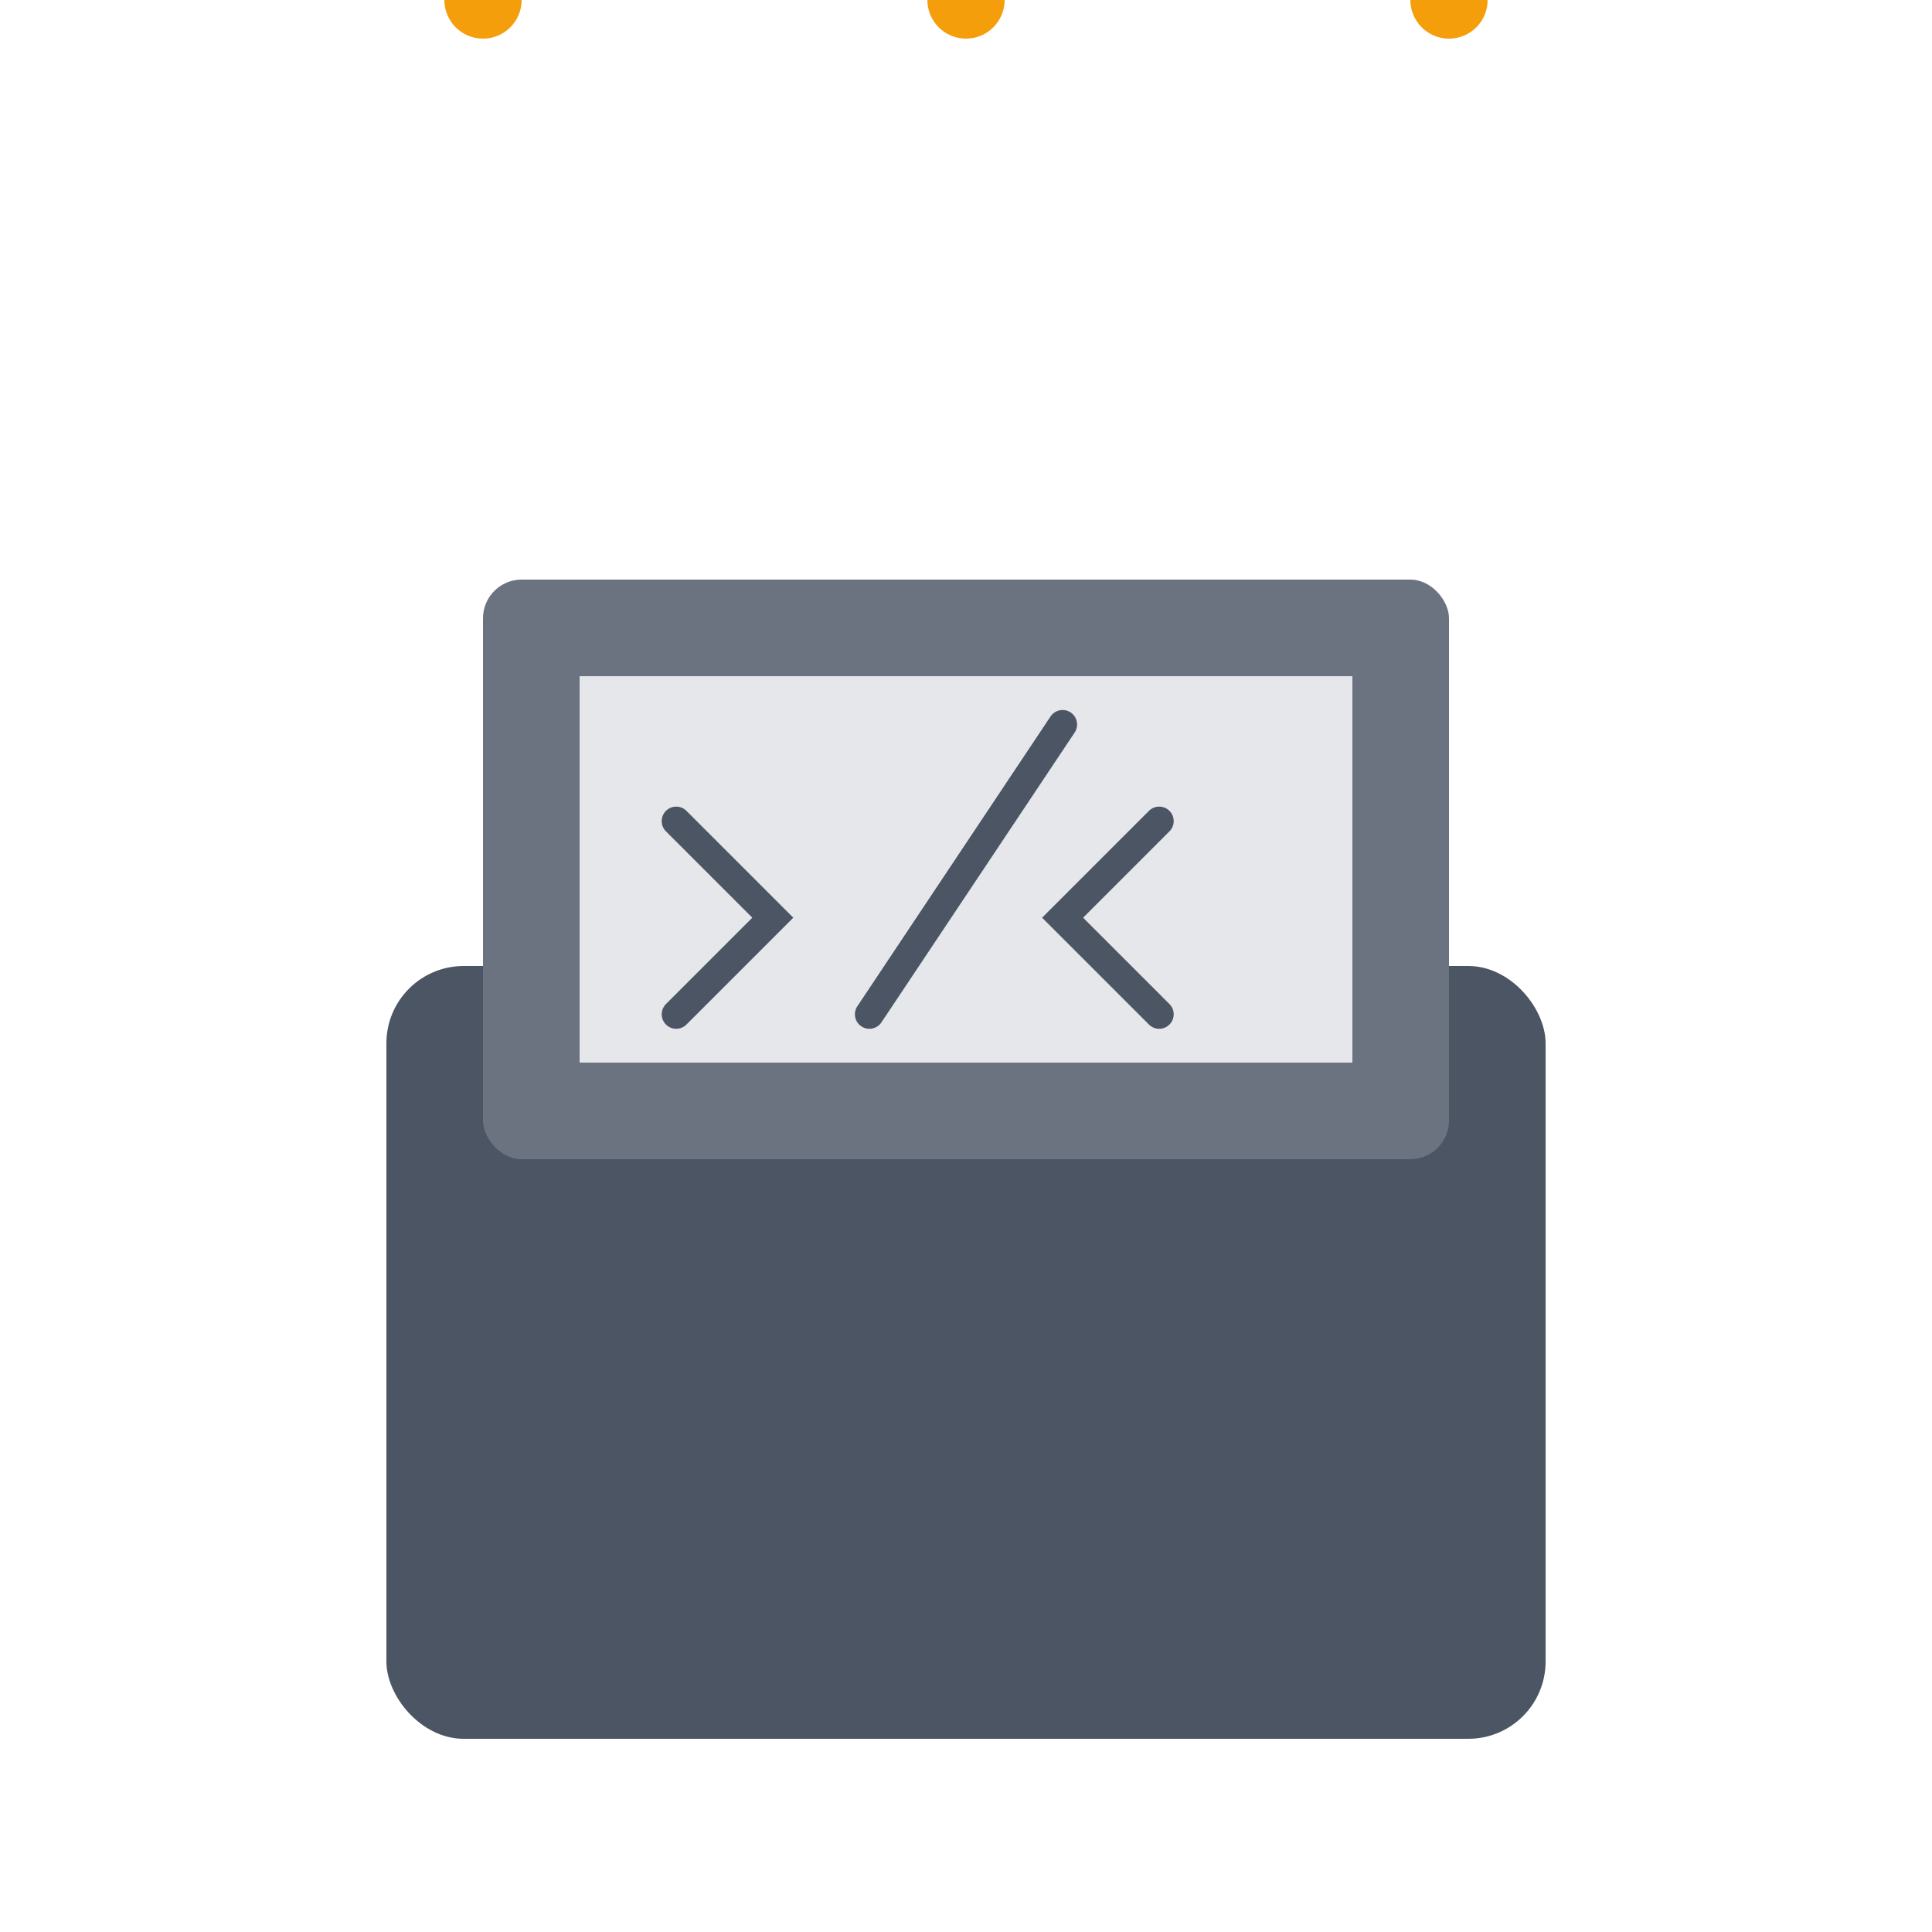
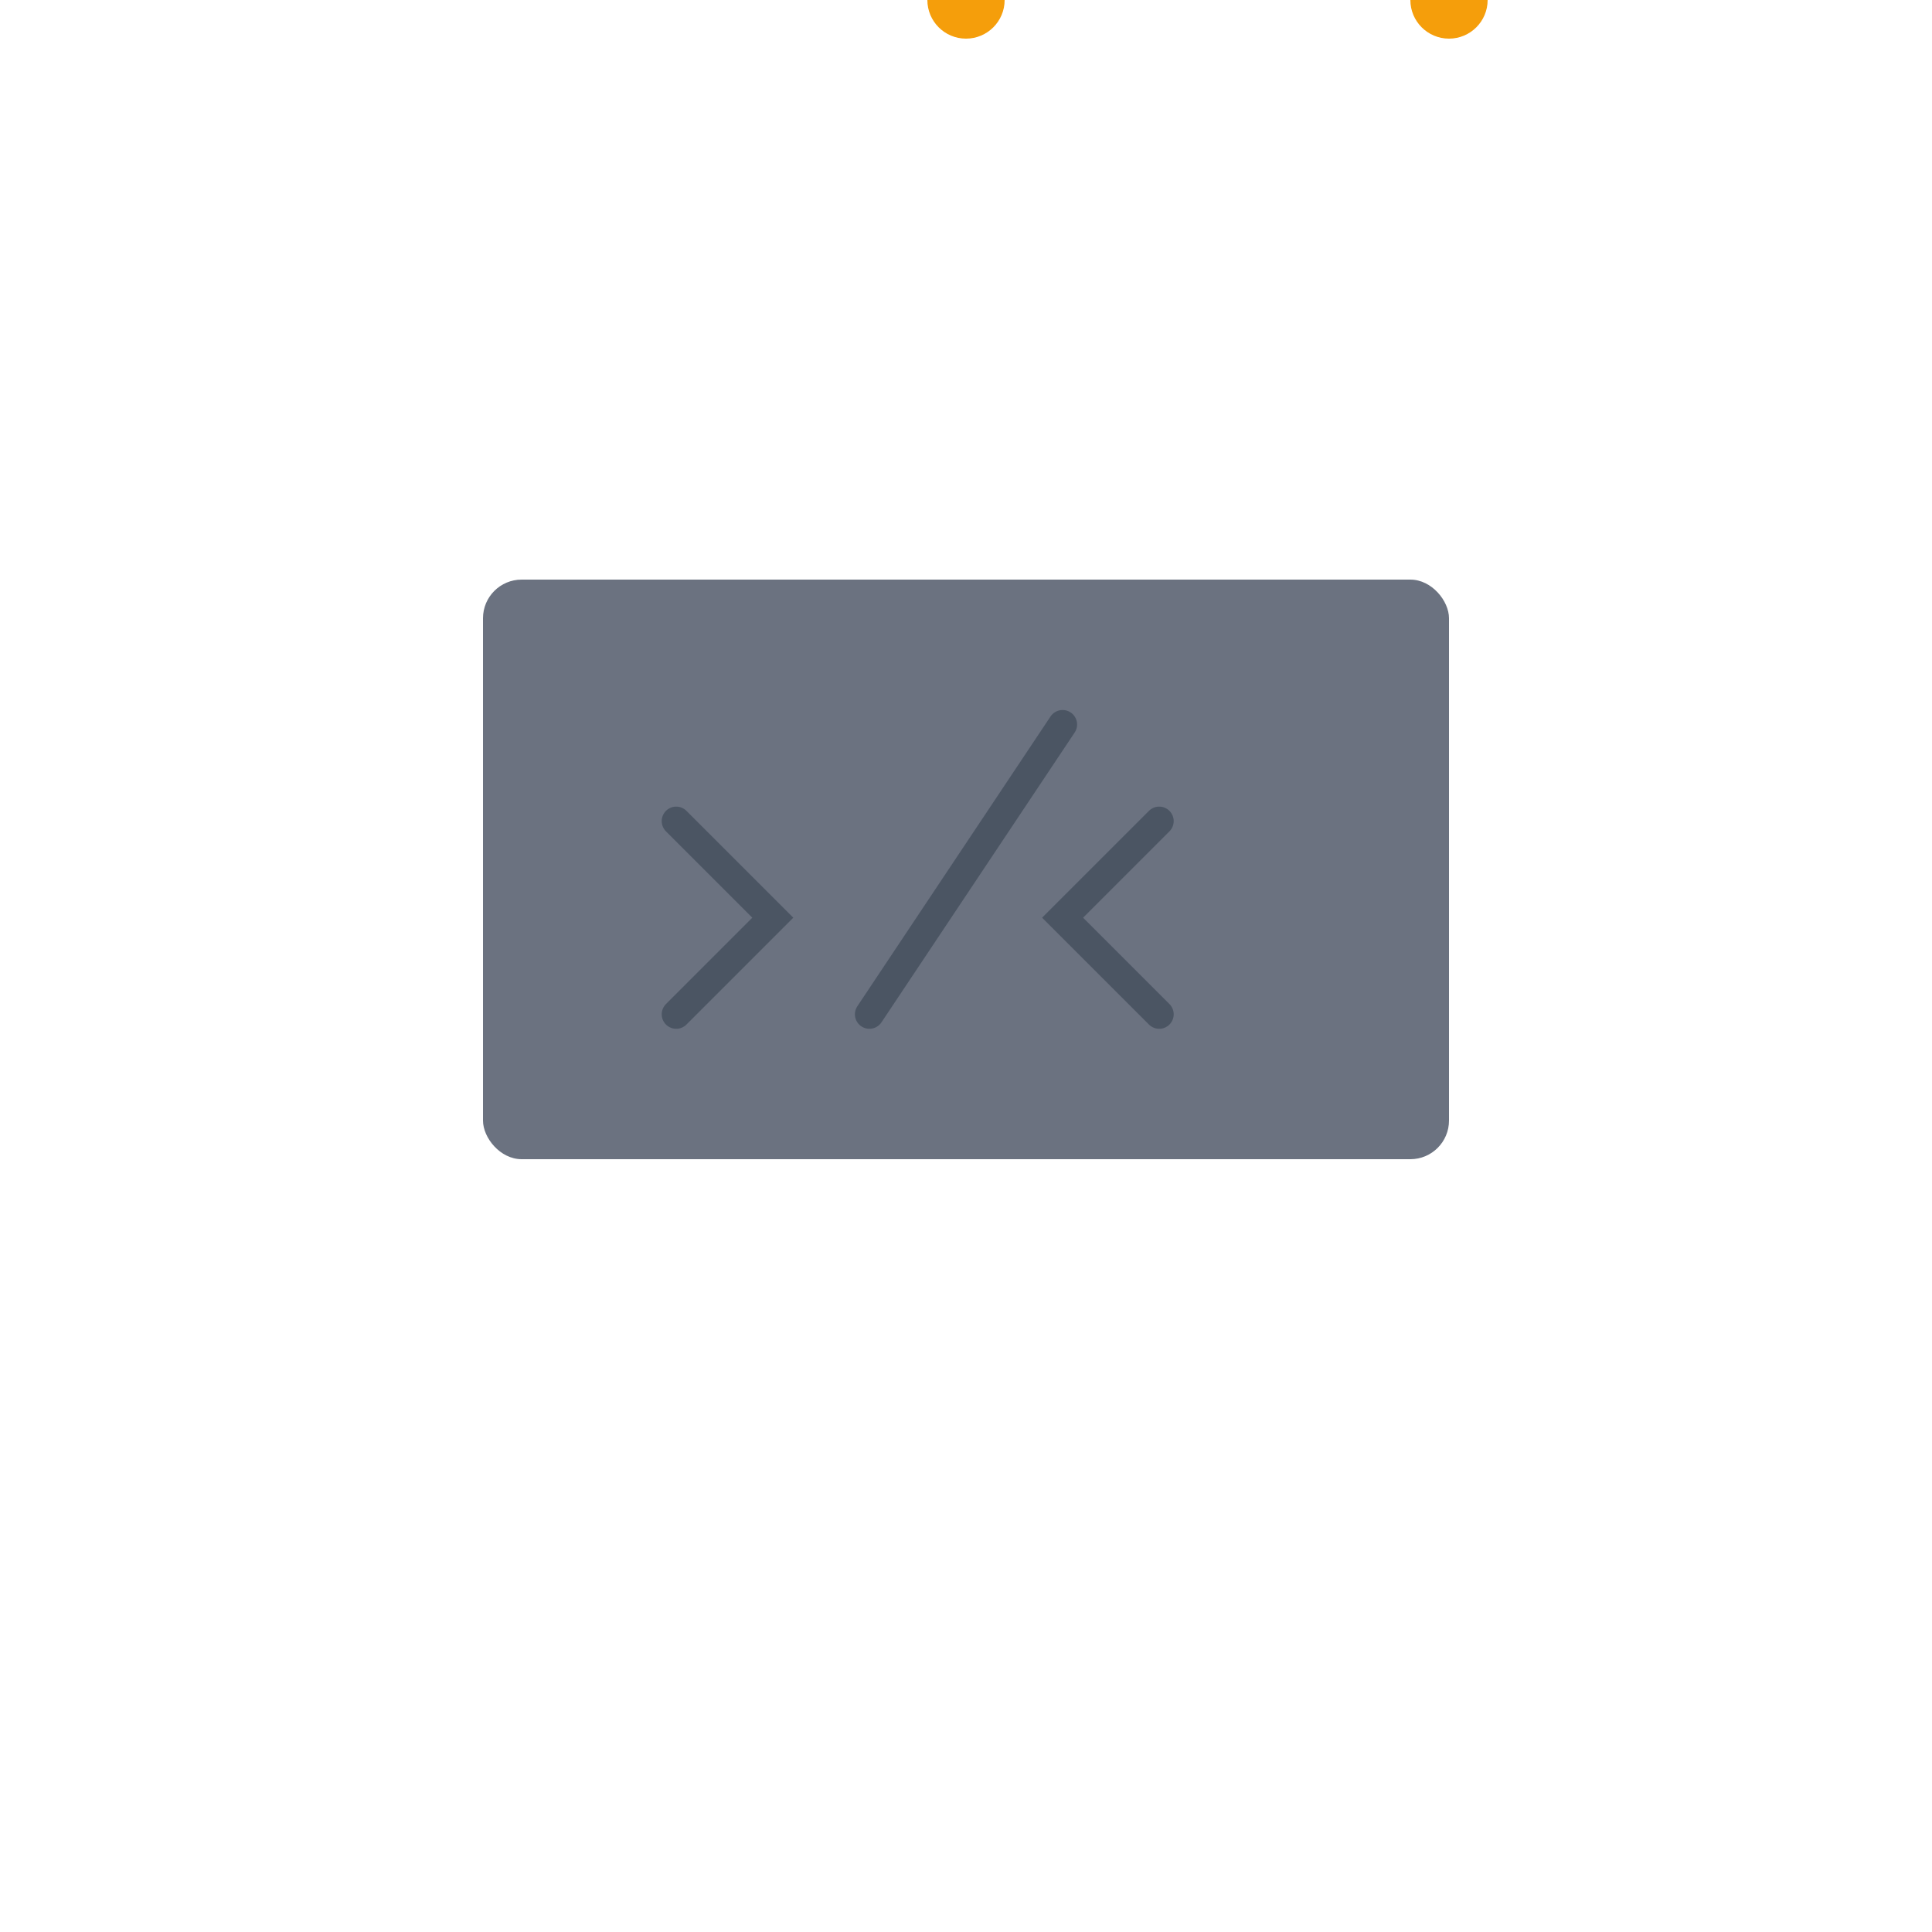
<svg xmlns="http://www.w3.org/2000/svg" width="200" height="200" viewBox="0 0 200 200" fill="none">
-   <rect x="40" y="100" width="120" height="80" rx="8" fill="#4B5563" />
  <rect x="50" y="60" width="100" height="60" rx="4" fill="#6B7280" />
-   <rect x="60" y="70" width="80" height="40" fill="#E5E7EB" />
  <path d="M70 85 L80 95 L70 105" stroke="#4B5563" stroke-width="3" stroke-linecap="round" />
  <path d="M90 105 L110 75" stroke="#4B5563" stroke-width="3" stroke-linecap="round" />
  <path d="M120 85 L110 95 L120 105" stroke="#4B5563" stroke-width="3" stroke-linecap="round" />
-   <circle cx="50" y="50" r="4" fill="#F59E0B" />
  <circle cx="150" y="70" r="4" fill="#F59E0B" />
  <circle cx="100" y="30" r="4" fill="#F59E0B" />
</svg>